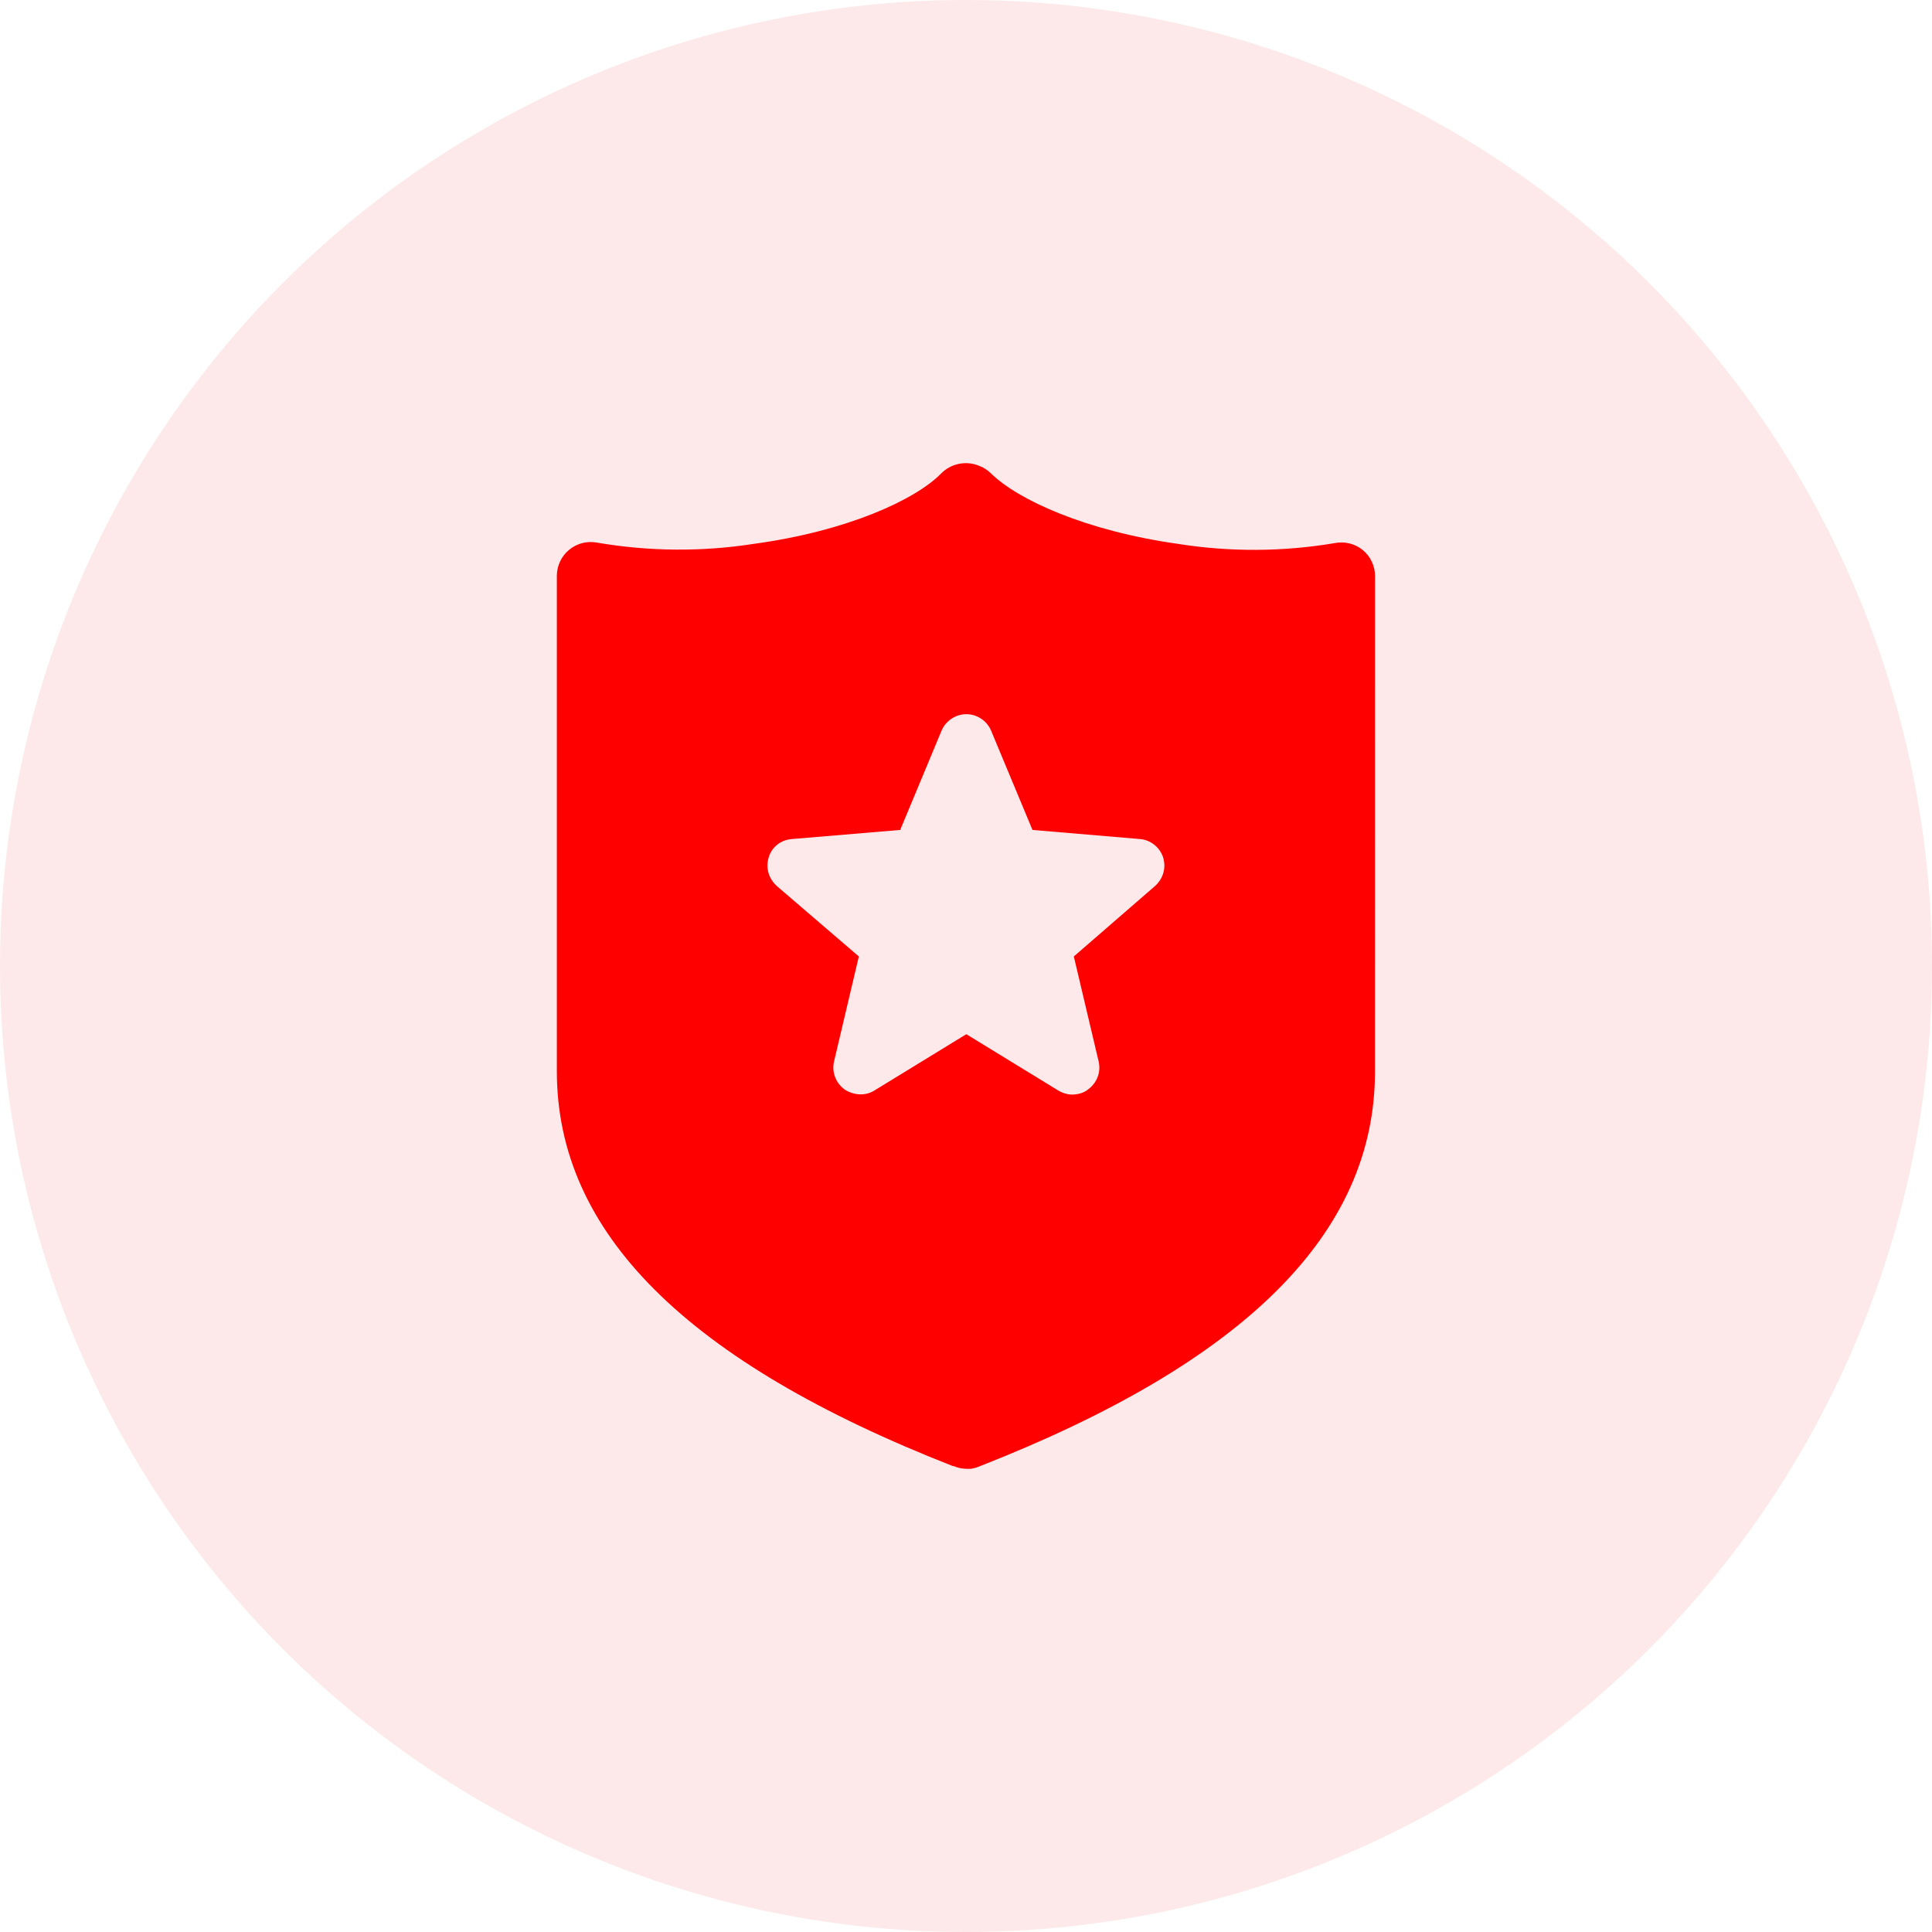
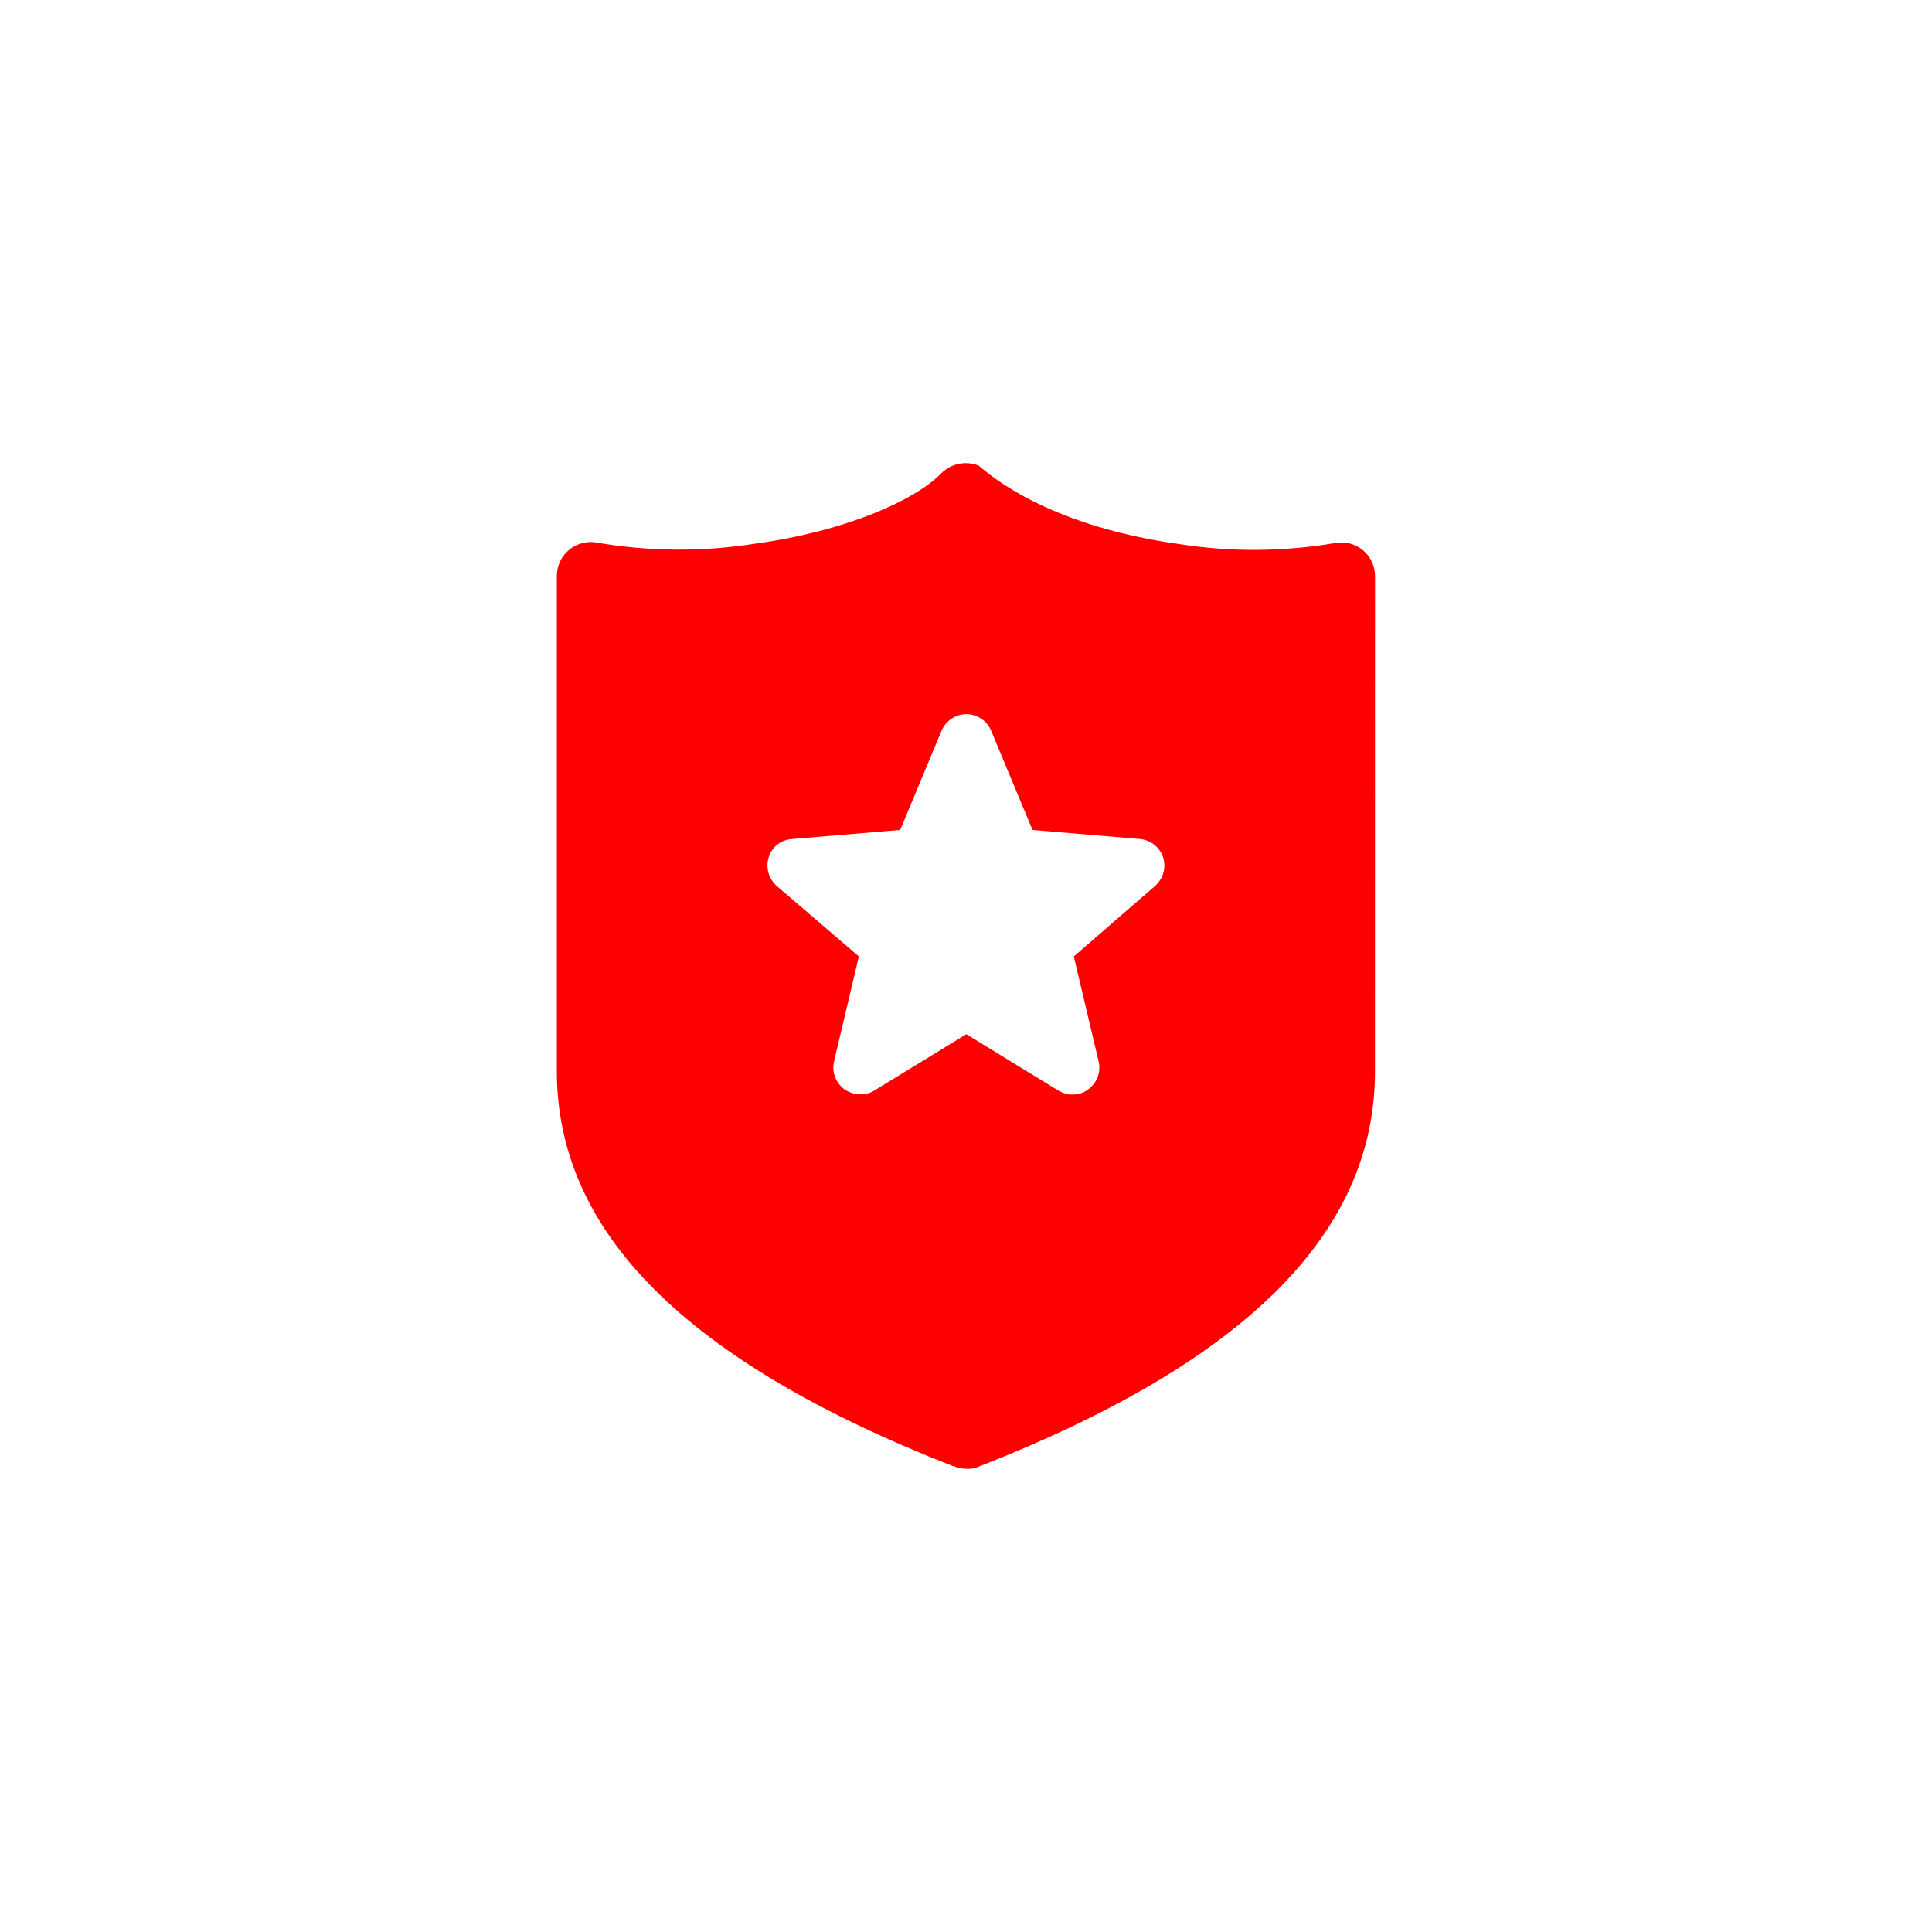
<svg xmlns="http://www.w3.org/2000/svg" width="73" height="73" viewBox="0 0 73 73" fill="none">
-   <circle opacity="0.1" cx="36.5" cy="36.5" r="36.5" fill="#E61E25" />
-   <path fill-rule="evenodd" clip-rule="evenodd" d="M35.558 17.893C35.93 17.514 36.494 17.396 36.986 17.597C37.16 17.66 37.319 17.762 37.449 17.893C38.453 18.873 40.987 20.056 44.529 20.553C46.484 20.861 48.475 20.85 50.425 20.522C50.801 20.445 51.194 20.54 51.492 20.783C51.788 21.027 51.957 21.392 51.955 21.774L51.953 40.49C51.953 46.59 47.059 51.472 36.988 55.414C36.892 55.453 36.789 55.482 36.685 55.497C36.621 55.501 36.555 55.501 36.491 55.497C36.33 55.493 36.169 55.456 36.02 55.391L35.994 55.392C25.932 51.448 21.04 46.568 21.04 40.472V21.757C21.042 21.375 21.212 21.015 21.506 20.773C21.8 20.53 22.186 20.432 22.56 20.503C24.511 20.837 26.502 20.855 28.459 20.553C32.024 20.07 34.593 18.877 35.558 17.893ZM36.513 26.985C36.106 26.985 35.732 27.237 35.575 27.611L34.014 31.359L29.921 31.703C29.515 31.735 29.171 31.985 29.046 32.392C28.921 32.797 29.046 33.203 29.358 33.484L32.451 36.139L31.514 40.107C31.421 40.514 31.576 40.92 31.92 41.17C32.264 41.389 32.7 41.42 33.044 41.201L36.512 39.077L39.98 41.201C40.136 41.295 40.323 41.358 40.51 41.358L40.512 41.357C40.731 41.357 40.949 41.295 41.105 41.17C41.449 40.92 41.606 40.514 41.512 40.107L40.574 36.139L43.636 33.484C43.948 33.204 44.072 32.798 43.947 32.392C43.822 32.016 43.478 31.735 43.072 31.703L39.012 31.359L37.45 27.611C37.294 27.236 36.919 26.985 36.513 26.985Z" fill="#FF0000" />
+   <path fill-rule="evenodd" clip-rule="evenodd" d="M35.558 17.893C35.93 17.514 36.494 17.396 36.986 17.597C38.453 18.873 40.987 20.056 44.529 20.553C46.484 20.861 48.475 20.85 50.425 20.522C50.801 20.445 51.194 20.54 51.492 20.783C51.788 21.027 51.957 21.392 51.955 21.774L51.953 40.49C51.953 46.59 47.059 51.472 36.988 55.414C36.892 55.453 36.789 55.482 36.685 55.497C36.621 55.501 36.555 55.501 36.491 55.497C36.33 55.493 36.169 55.456 36.02 55.391L35.994 55.392C25.932 51.448 21.04 46.568 21.04 40.472V21.757C21.042 21.375 21.212 21.015 21.506 20.773C21.8 20.53 22.186 20.432 22.56 20.503C24.511 20.837 26.502 20.855 28.459 20.553C32.024 20.07 34.593 18.877 35.558 17.893ZM36.513 26.985C36.106 26.985 35.732 27.237 35.575 27.611L34.014 31.359L29.921 31.703C29.515 31.735 29.171 31.985 29.046 32.392C28.921 32.797 29.046 33.203 29.358 33.484L32.451 36.139L31.514 40.107C31.421 40.514 31.576 40.92 31.92 41.17C32.264 41.389 32.7 41.42 33.044 41.201L36.512 39.077L39.98 41.201C40.136 41.295 40.323 41.358 40.51 41.358L40.512 41.357C40.731 41.357 40.949 41.295 41.105 41.17C41.449 40.92 41.606 40.514 41.512 40.107L40.574 36.139L43.636 33.484C43.948 33.204 44.072 32.798 43.947 32.392C43.822 32.016 43.478 31.735 43.072 31.703L39.012 31.359L37.45 27.611C37.294 27.236 36.919 26.985 36.513 26.985Z" fill="#FF0000" />
</svg>